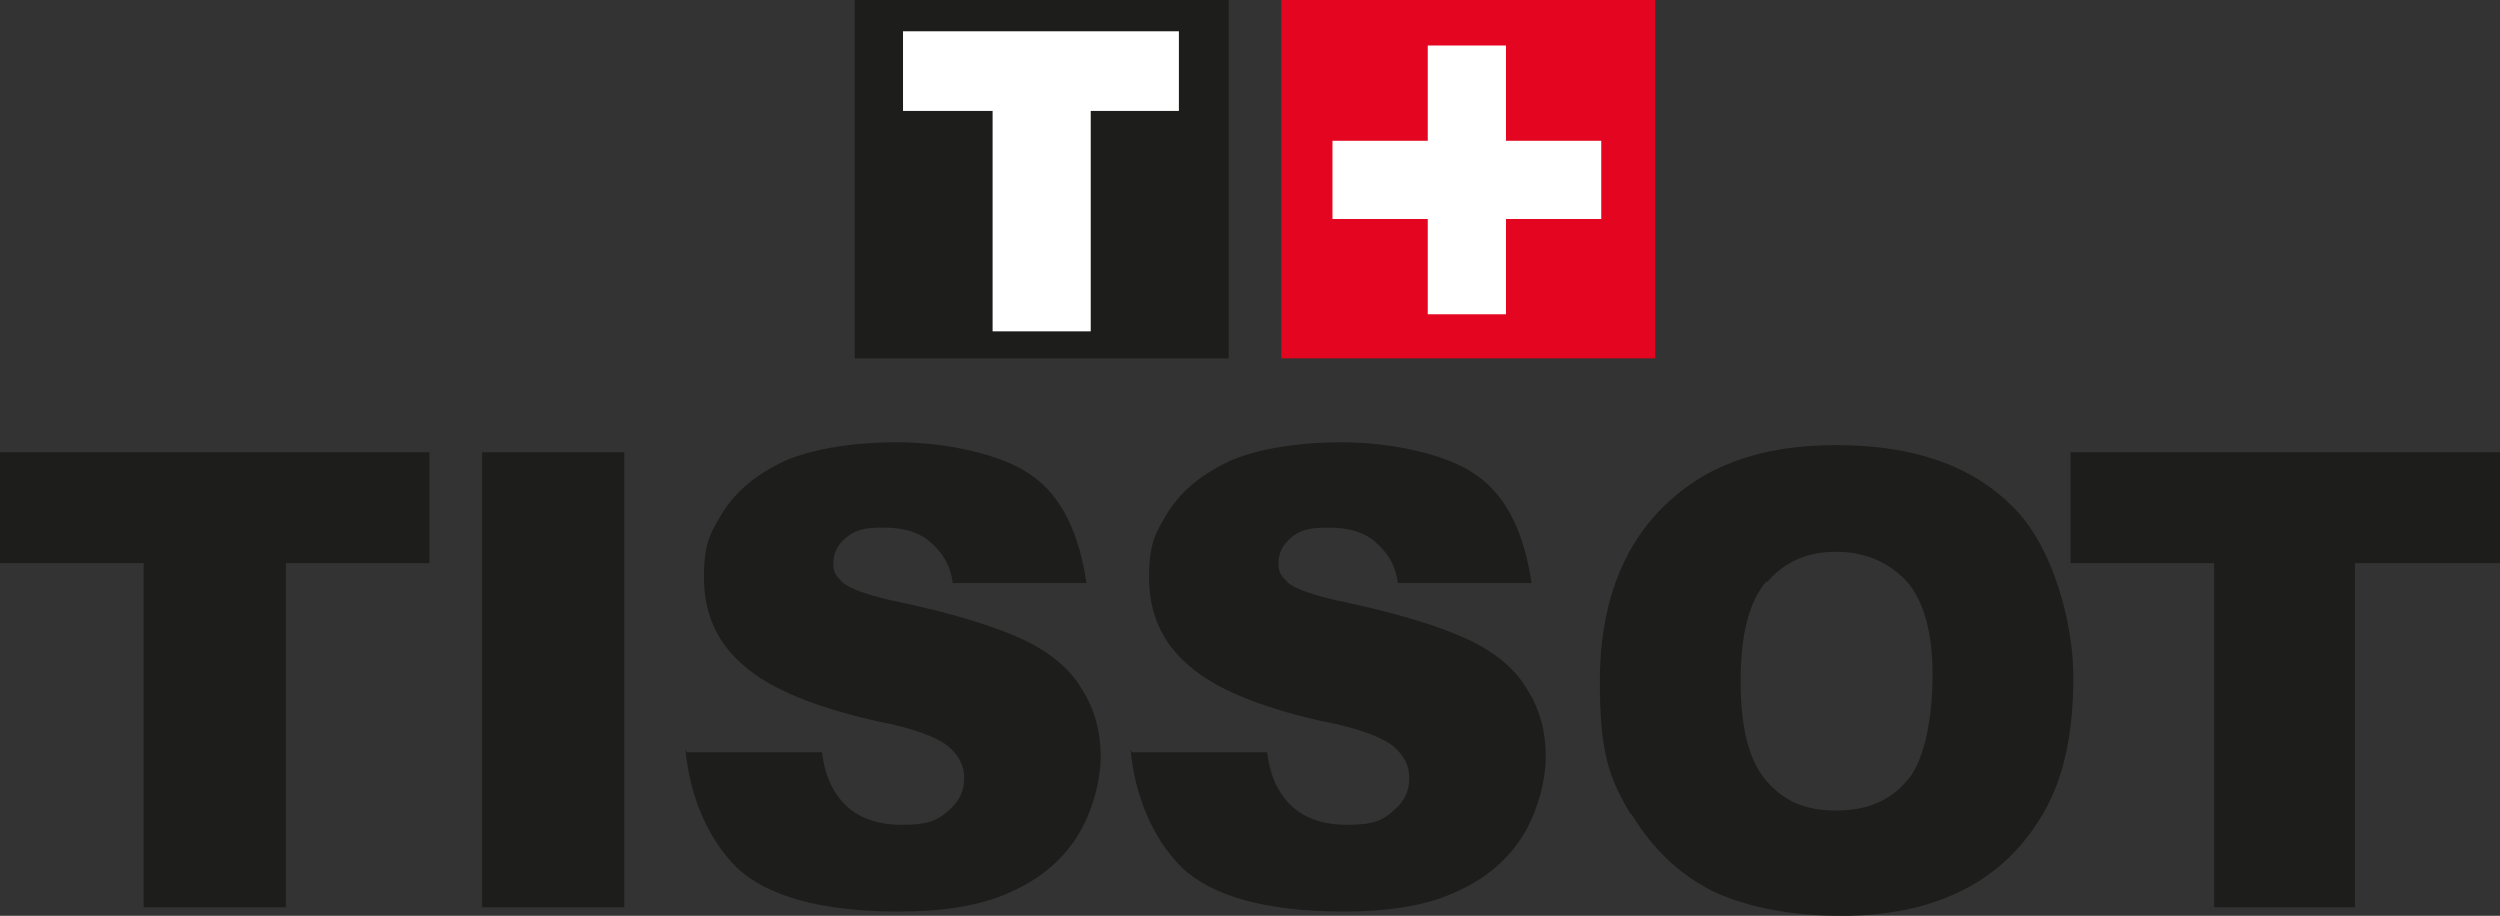
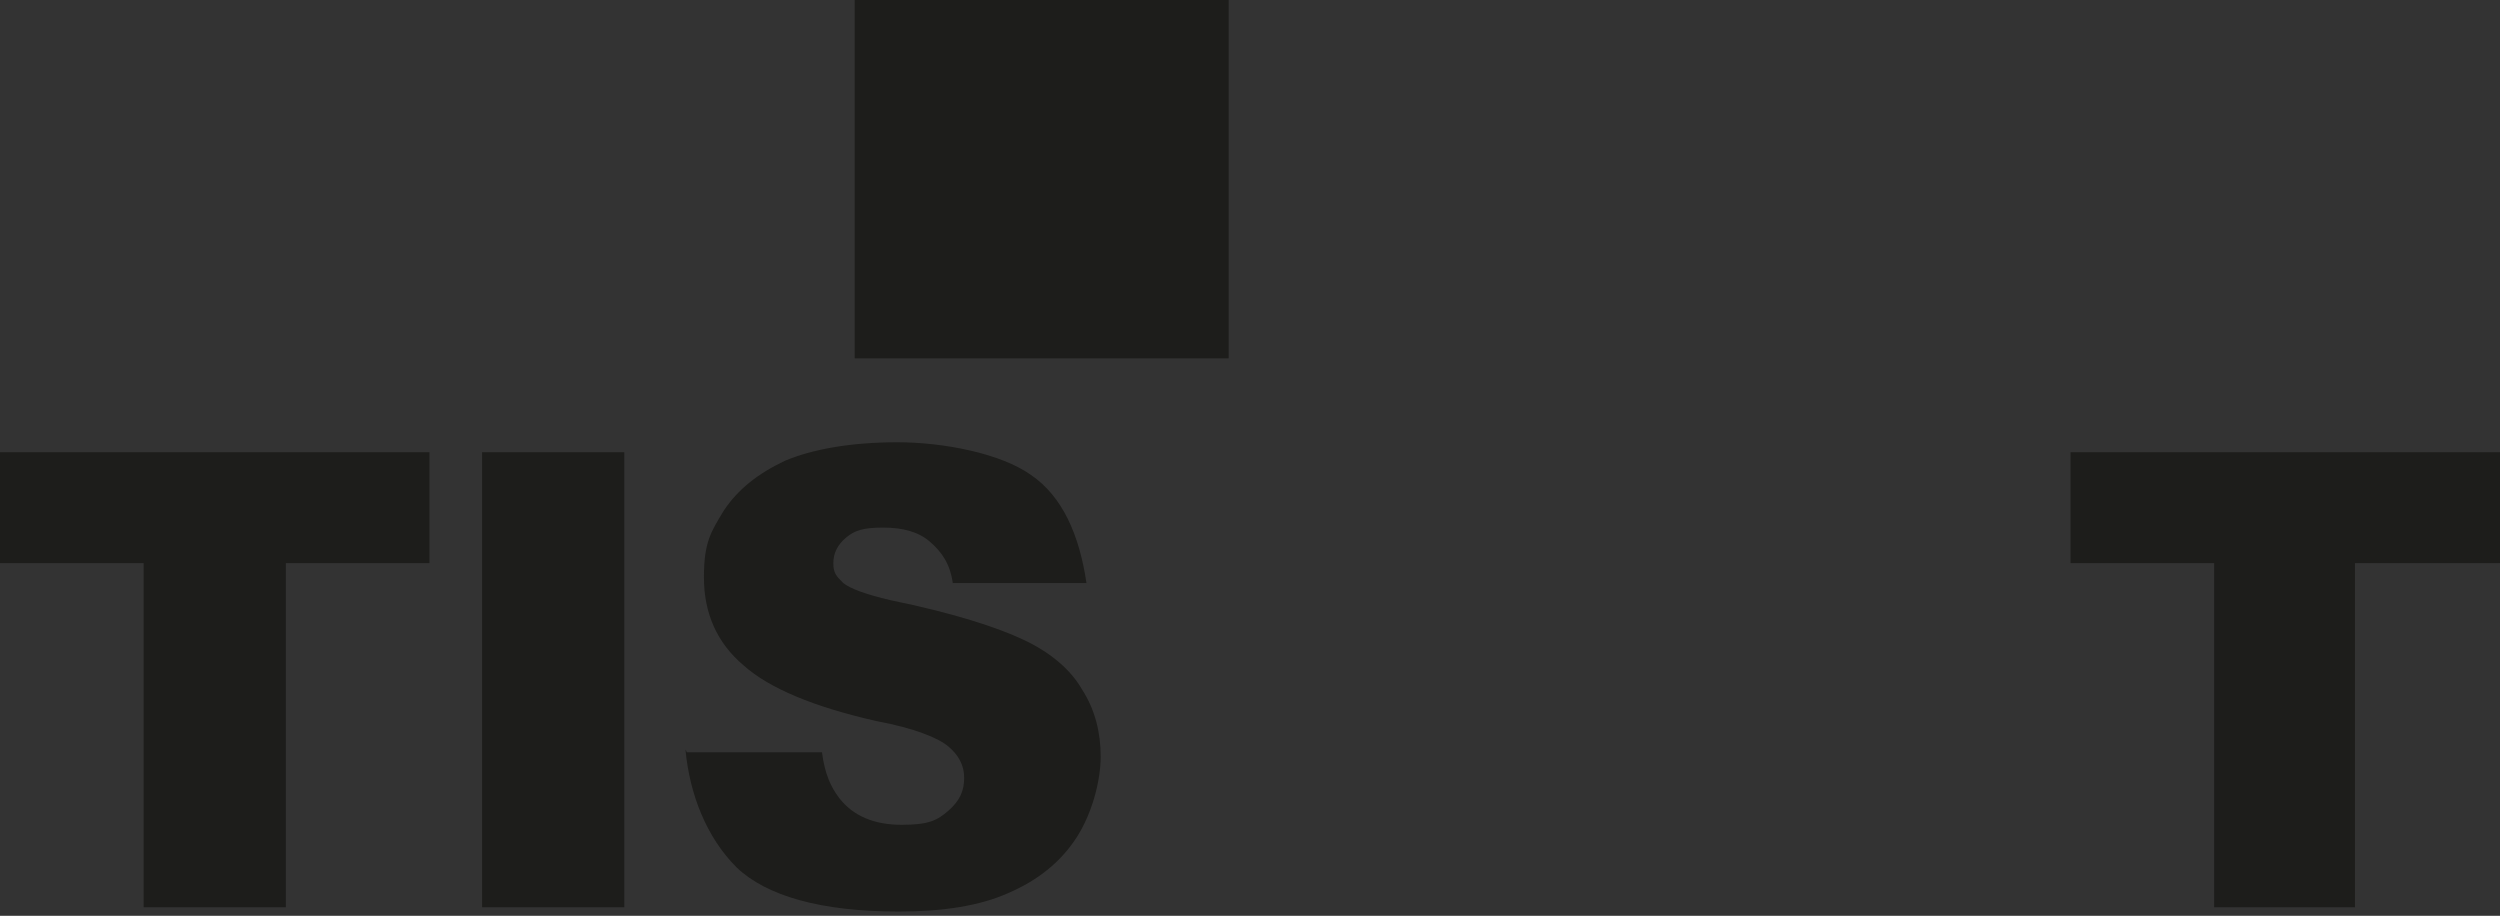
<svg xmlns="http://www.w3.org/2000/svg" xmlns:ns1="http://sodipodi.sourceforge.net/DTD/sodipodi-0.dtd" xmlns:ns2="http://www.inkscape.org/namespaces/inkscape" id="Calque_1" version="1.1" viewBox="0 0 175.8 64.4" ns1:docname="tissot-logo.svg" width="175.8" height="64.4" ns2:version="1.3.2 (091e20e, 2023-11-25, custom)">
  <rect x="0" y="0" width="175.8" height="64.4" fill="#333333" stroke="none" />
  <ns1:namedview id="namedview8" pagecolor="#505050" bordercolor="#eeeeee" borderopacity="1" ns2:showpageshadow="0" ns2:pageopacity="0" ns2:pagecheckerboard="0" ns2:deskcolor="#505050" ns2:zoom="12.92881" ns2:cx="89.180674" ns2:cy="34.380581" ns2:window-width="3840" ns2:window-height="2126" ns2:window-x="-11" ns2:window-y="-11" ns2:window-maximized="1" ns2:current-layer="Calque_1" />
  <defs id="defs1">
    <style id="style1">
      .st0 {
        fill: #1d1d1b;
      }

      .st0, .st1, .st2 {
        fill-rule: evenodd;
      }

      .st1 {
        fill: #fff;
      }

      .st2 {
        fill: #e40521;
      }
    </style>
  </defs>
  <polygon class="st0" points="75.6,21.6 101.9,21.6 101.9,46.8 75.6,46.8 " id="polygon1" transform="translate(-15.5,-21.6)" />
-   <polygon class="st2" points="105.6,21.6 131.9,21.6 131.9,46.8 105.6,46.8 " id="polygon2" transform="translate(-15.5,-21.6)" />
  <polygon class="st0" points="45.7,61.2 35.6,61.2 35.6,85.4 25.6,85.4 25.6,61.2 15.5,61.2 15.5,53.4 45.7,53.4 " id="polygon3" transform="translate(-15.5,-21.6)" />
  <polygon class="st0" points="59.4,85.4 49.4,85.4 49.4,53.4 59.4,53.4 " id="polygon4" transform="translate(-15.5,-21.6)" />
  <path class="st0" d="m 48.3,52.9 h 9.5 c 0.2,1.5 0.6,2.4 1.2,3.2 1,1.3 2.5,1.9 4.4,1.9 1.9,0 2.5,-0.3 3.3,-1 0.8,-0.7 1.1,-1.4 1.1,-2.3 0,-0.9 -0.4,-1.6 -1.1,-2.2 -0.7,-0.6 -2.4,-1.3 -5.1,-1.8 -4.4,-1 -7.5,-2.3 -9.3,-3.9 -1.9,-1.6 -2.8,-3.7 -2.8,-6.2 0,-2.5 0.5,-3.2 1.4,-4.7 1,-1.5 2.4,-2.6 4.3,-3.5 1.9,-0.8 4.6,-1.3 7.9,-1.3 3.3,0 7.3,0.8 9.4,2.3 2.2,1.5 3.4,4.2 3.9,7.6 H 67 c -0.2,-1.4 -0.8,-2.2 -1.6,-2.9 -0.8,-0.7 -1.9,-1 -3.3,-1 -1.4,0 -2,0.2 -2.6,0.7 -0.6,0.5 -0.9,1.1 -0.9,1.8 0,0.7 0.2,0.9 0.7,1.4 0.5,0.4 1.6,0.8 3.3,1.2 4.4,0.9 7.5,1.9 9.4,2.8 1.9,0.9 3.3,2.1 4.1,3.5 0.9,1.4 1.3,3 1.3,4.7 0,1.7 -0.6,4 -1.7,5.7 -1.1,1.7 -2.7,3 -4.8,3.9 -2,0.9 -4.6,1.3 -7.7,1.3 -5.5,0 -9.3,-1.1 -11.4,-3.1 -2.1,-2.1 -3.3,-5.1 -3.6,-8.3 v 0 z" id="path4" />
-   <path class="st0" d="m 79.6,52.9 h 9.5 c 0.2,1.5 0.6,2.4 1.2,3.2 1,1.3 2.5,1.9 4.4,1.9 1.9,0 2.5,-0.3 3.3,-1 0.8,-0.7 1.1,-1.4 1.1,-2.3 0,-0.9 -0.4,-1.6 -1.1,-2.2 -0.7,-0.6 -2.4,-1.3 -5.1,-1.8 -4.4,-1 -7.5,-2.3 -9.3,-3.9 -1.9,-1.6 -2.8,-3.7 -2.8,-6.2 0,-2.5 0.5,-3.2 1.4,-4.7 1,-1.5 2.4,-2.6 4.3,-3.5 1.9,-0.8 4.6,-1.3 7.9,-1.3 3.3,0 7.3,0.8 9.4,2.3 2.2,1.5 3.4,4.2 3.9,7.6 h -9.4 c -0.2,-1.4 -0.8,-2.2 -1.6,-2.9 -0.8,-0.7 -1.9,-1 -3.3,-1 -1.4,0 -2,0.2 -2.6,0.7 -0.6,0.5 -0.9,1.1 -0.9,1.8 0,0.7 0.2,0.9 0.7,1.4 0.5,0.4 1.6,0.8 3.3,1.2 4.4,0.9 7.5,1.9 9.4,2.8 1.9,0.9 3.3,2.1 4.1,3.5 0.9,1.4 1.3,3 1.3,4.7 0,1.7 -0.6,4 -1.7,5.7 -1.1,1.7 -2.7,3 -4.8,3.9 -2,0.9 -4.6,1.3 -7.7,1.3 C 89,64.1 85.2,63 83.1,61 81,58.9 79.8,55.9 79.5,52.7 v 0 z" id="path5" />
-   <path class="st0" d="m 124.3,40.9 c 1.2,-1.4 2.8,-2.1 4.8,-2.1 2,0 3.7,0.7 5,2.1 1.2,1.4 1.8,3.6 1.8,6.6 0,3 -0.6,6.1 -1.8,7.4 -1.2,1.4 -2.8,2.1 -5,2.1 -2.2,0 -3.7,-0.7 -4.9,-2.1 -1.2,-1.4 -1.8,-3.7 -1.8,-7 0,-3.3 0.6,-5.6 1.8,-7 v 0 z m -9.6,16.3 c 1.5,2.5 3.4,4.3 5.8,5.5 2.4,1.1 5.4,1.7 9,1.7 3.6,0 6.5,-0.7 8.9,-2 2.4,-1.3 4.2,-3.2 5.5,-5.6 1.3,-2.4 1.9,-5.5 1.9,-9.2 0,-3.7 -1.4,-9.2 -4.3,-12 -2.9,-2.9 -7,-4.3 -12.4,-4.3 -5.4,0 -9.3,1.5 -12.2,4.4 -2.9,2.9 -4.4,7 -4.4,12.2 0,5.2 0.7,6.9 2.2,9.4 v 0 z" id="path6" />
  <polygon class="st0" points="191.3,61.2 181.1,61.2 181.1,85.4 171.2,85.4 171.2,61.2 161.1,61.2 161.1,53.4 191.3,53.4 " id="polygon6" transform="translate(-15.5,-21.6)" />
-   <polygon class="st1" points="98.4,29.4 92.2,29.4 92.2,44.9 85.3,44.9 85.3,29.4 79,29.4 79,23.8 98.4,23.8 " id="polygon7" transform="translate(-15.5,-21.6)" />
-   <polygon class="st1" points="109.2,31.5 115.9,31.5 115.9,24.8 121.4,24.8 121.4,31.5 128.1,31.5 128.1,37 121.4,37 121.4,43.7 115.9,43.7 115.9,37 109.2,37 " id="polygon8" transform="translate(-15.5,-21.6)" />
</svg>